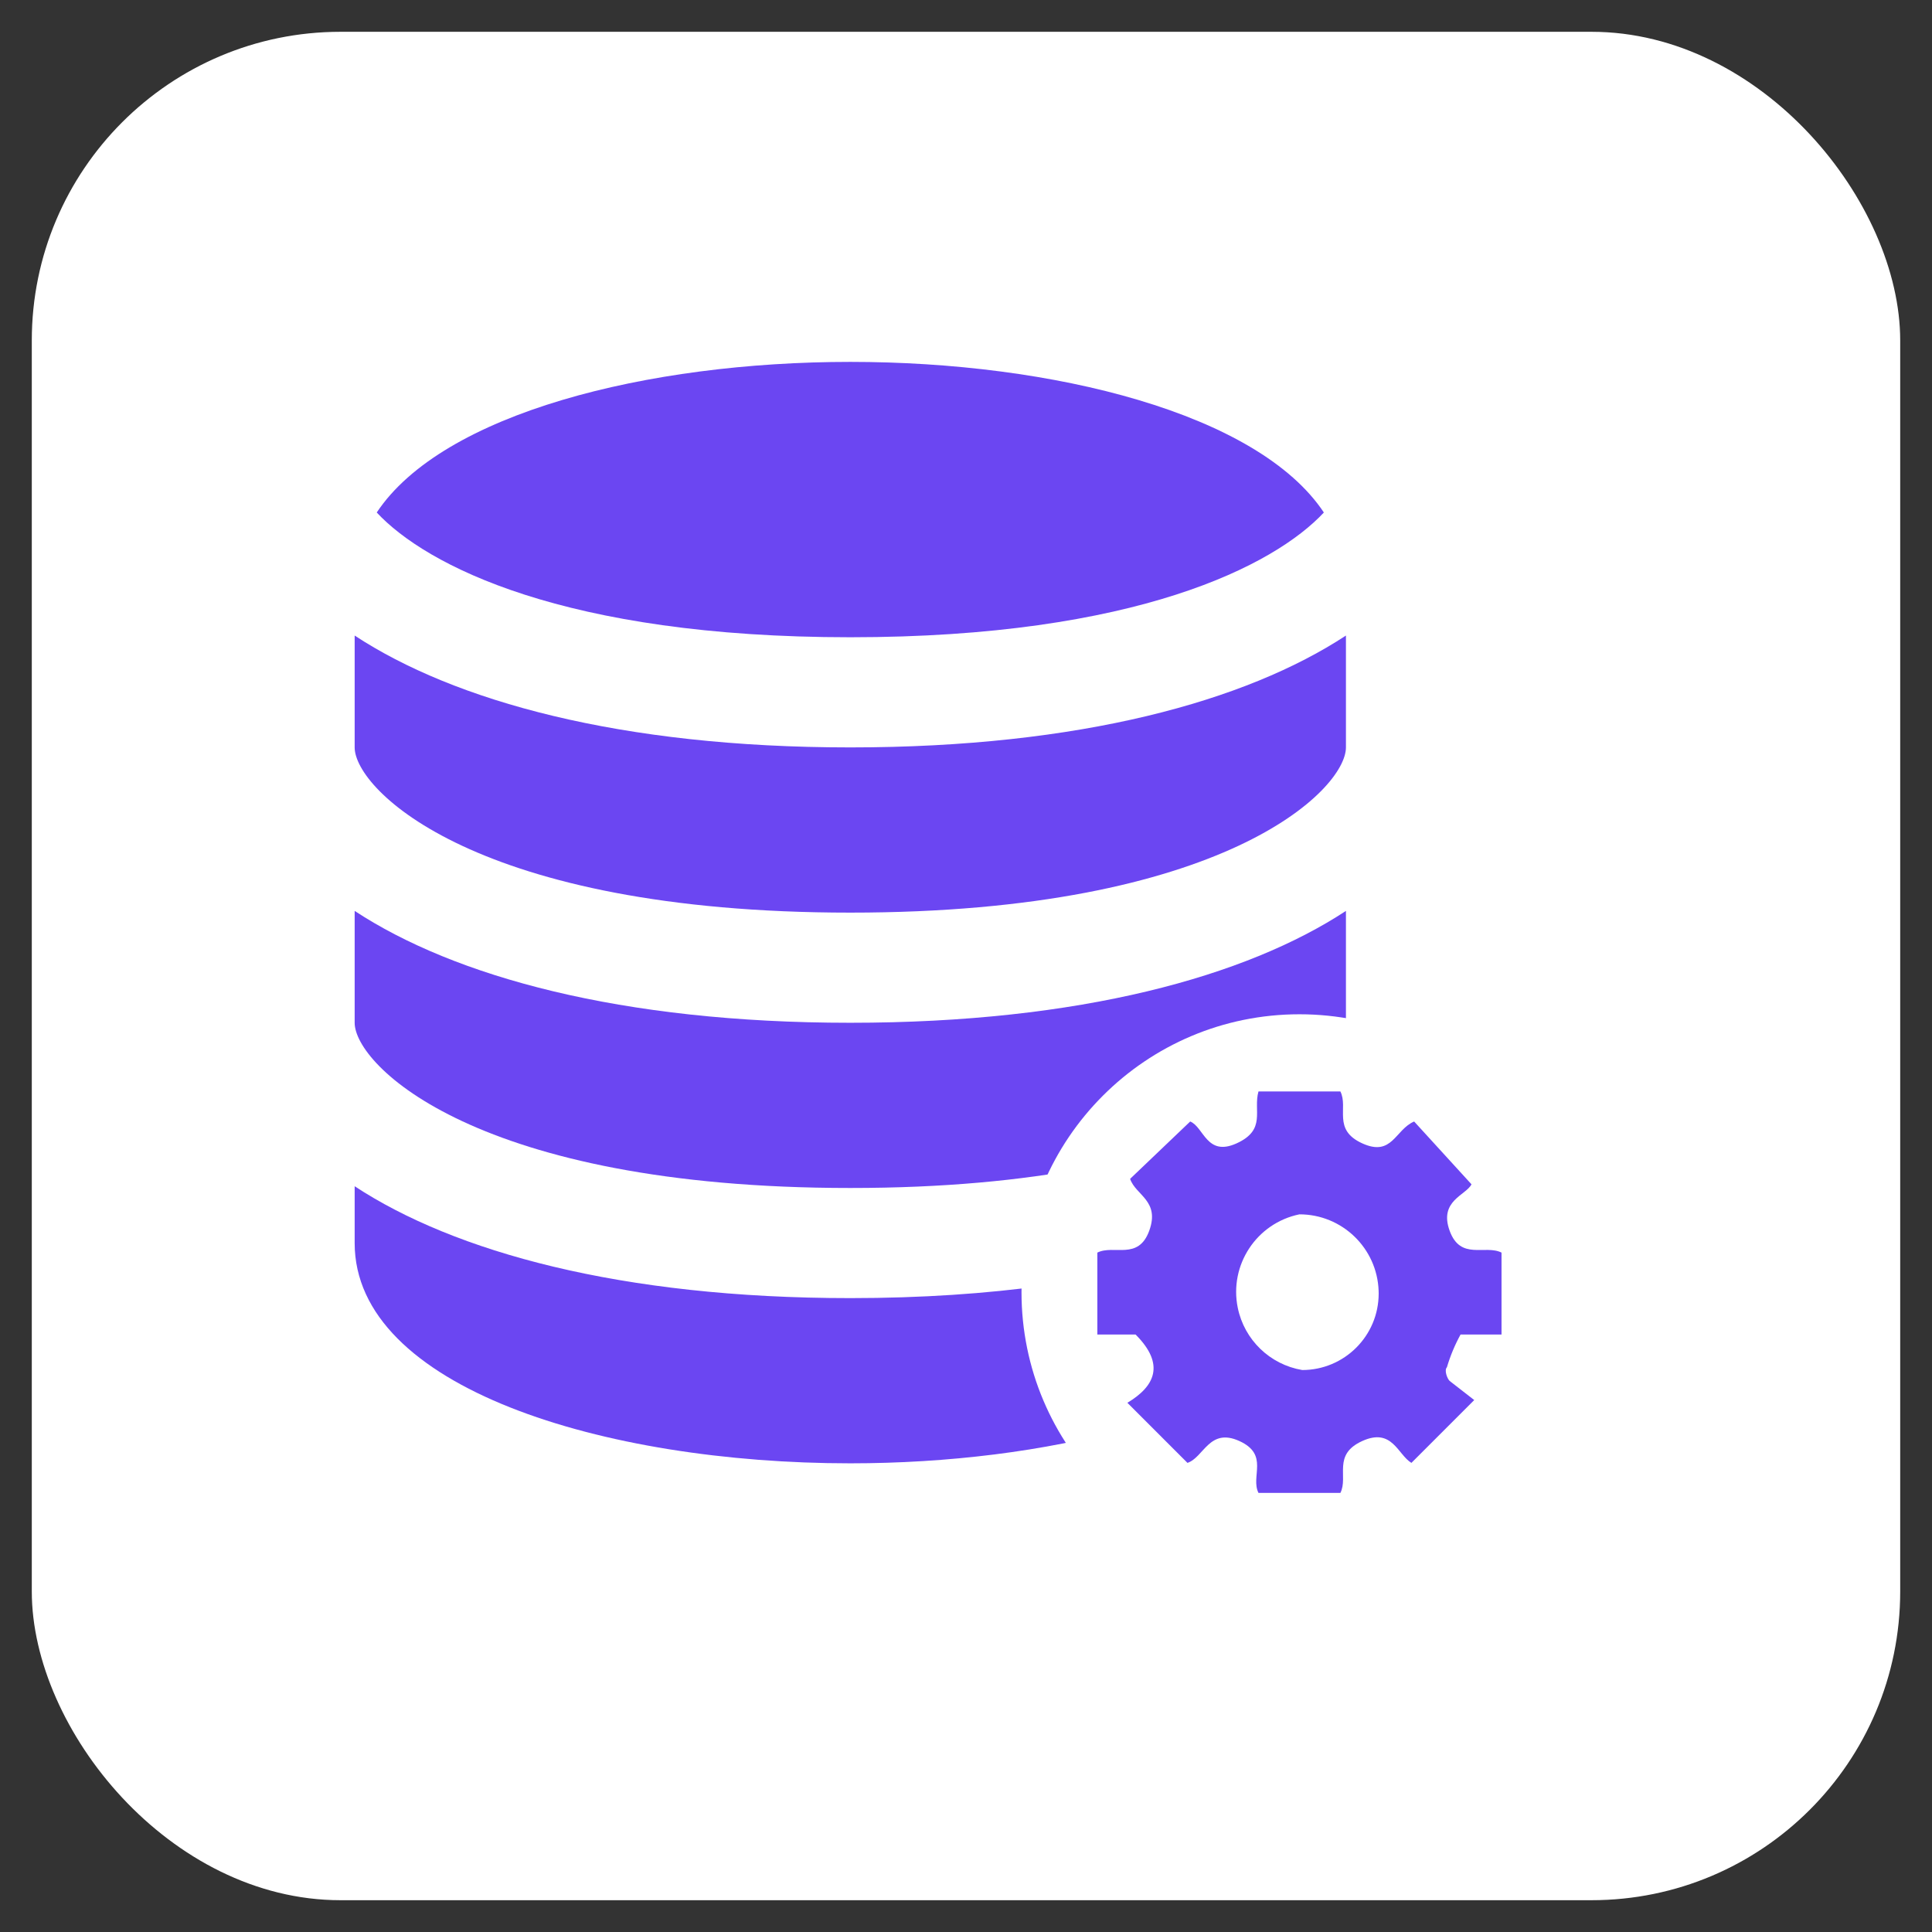
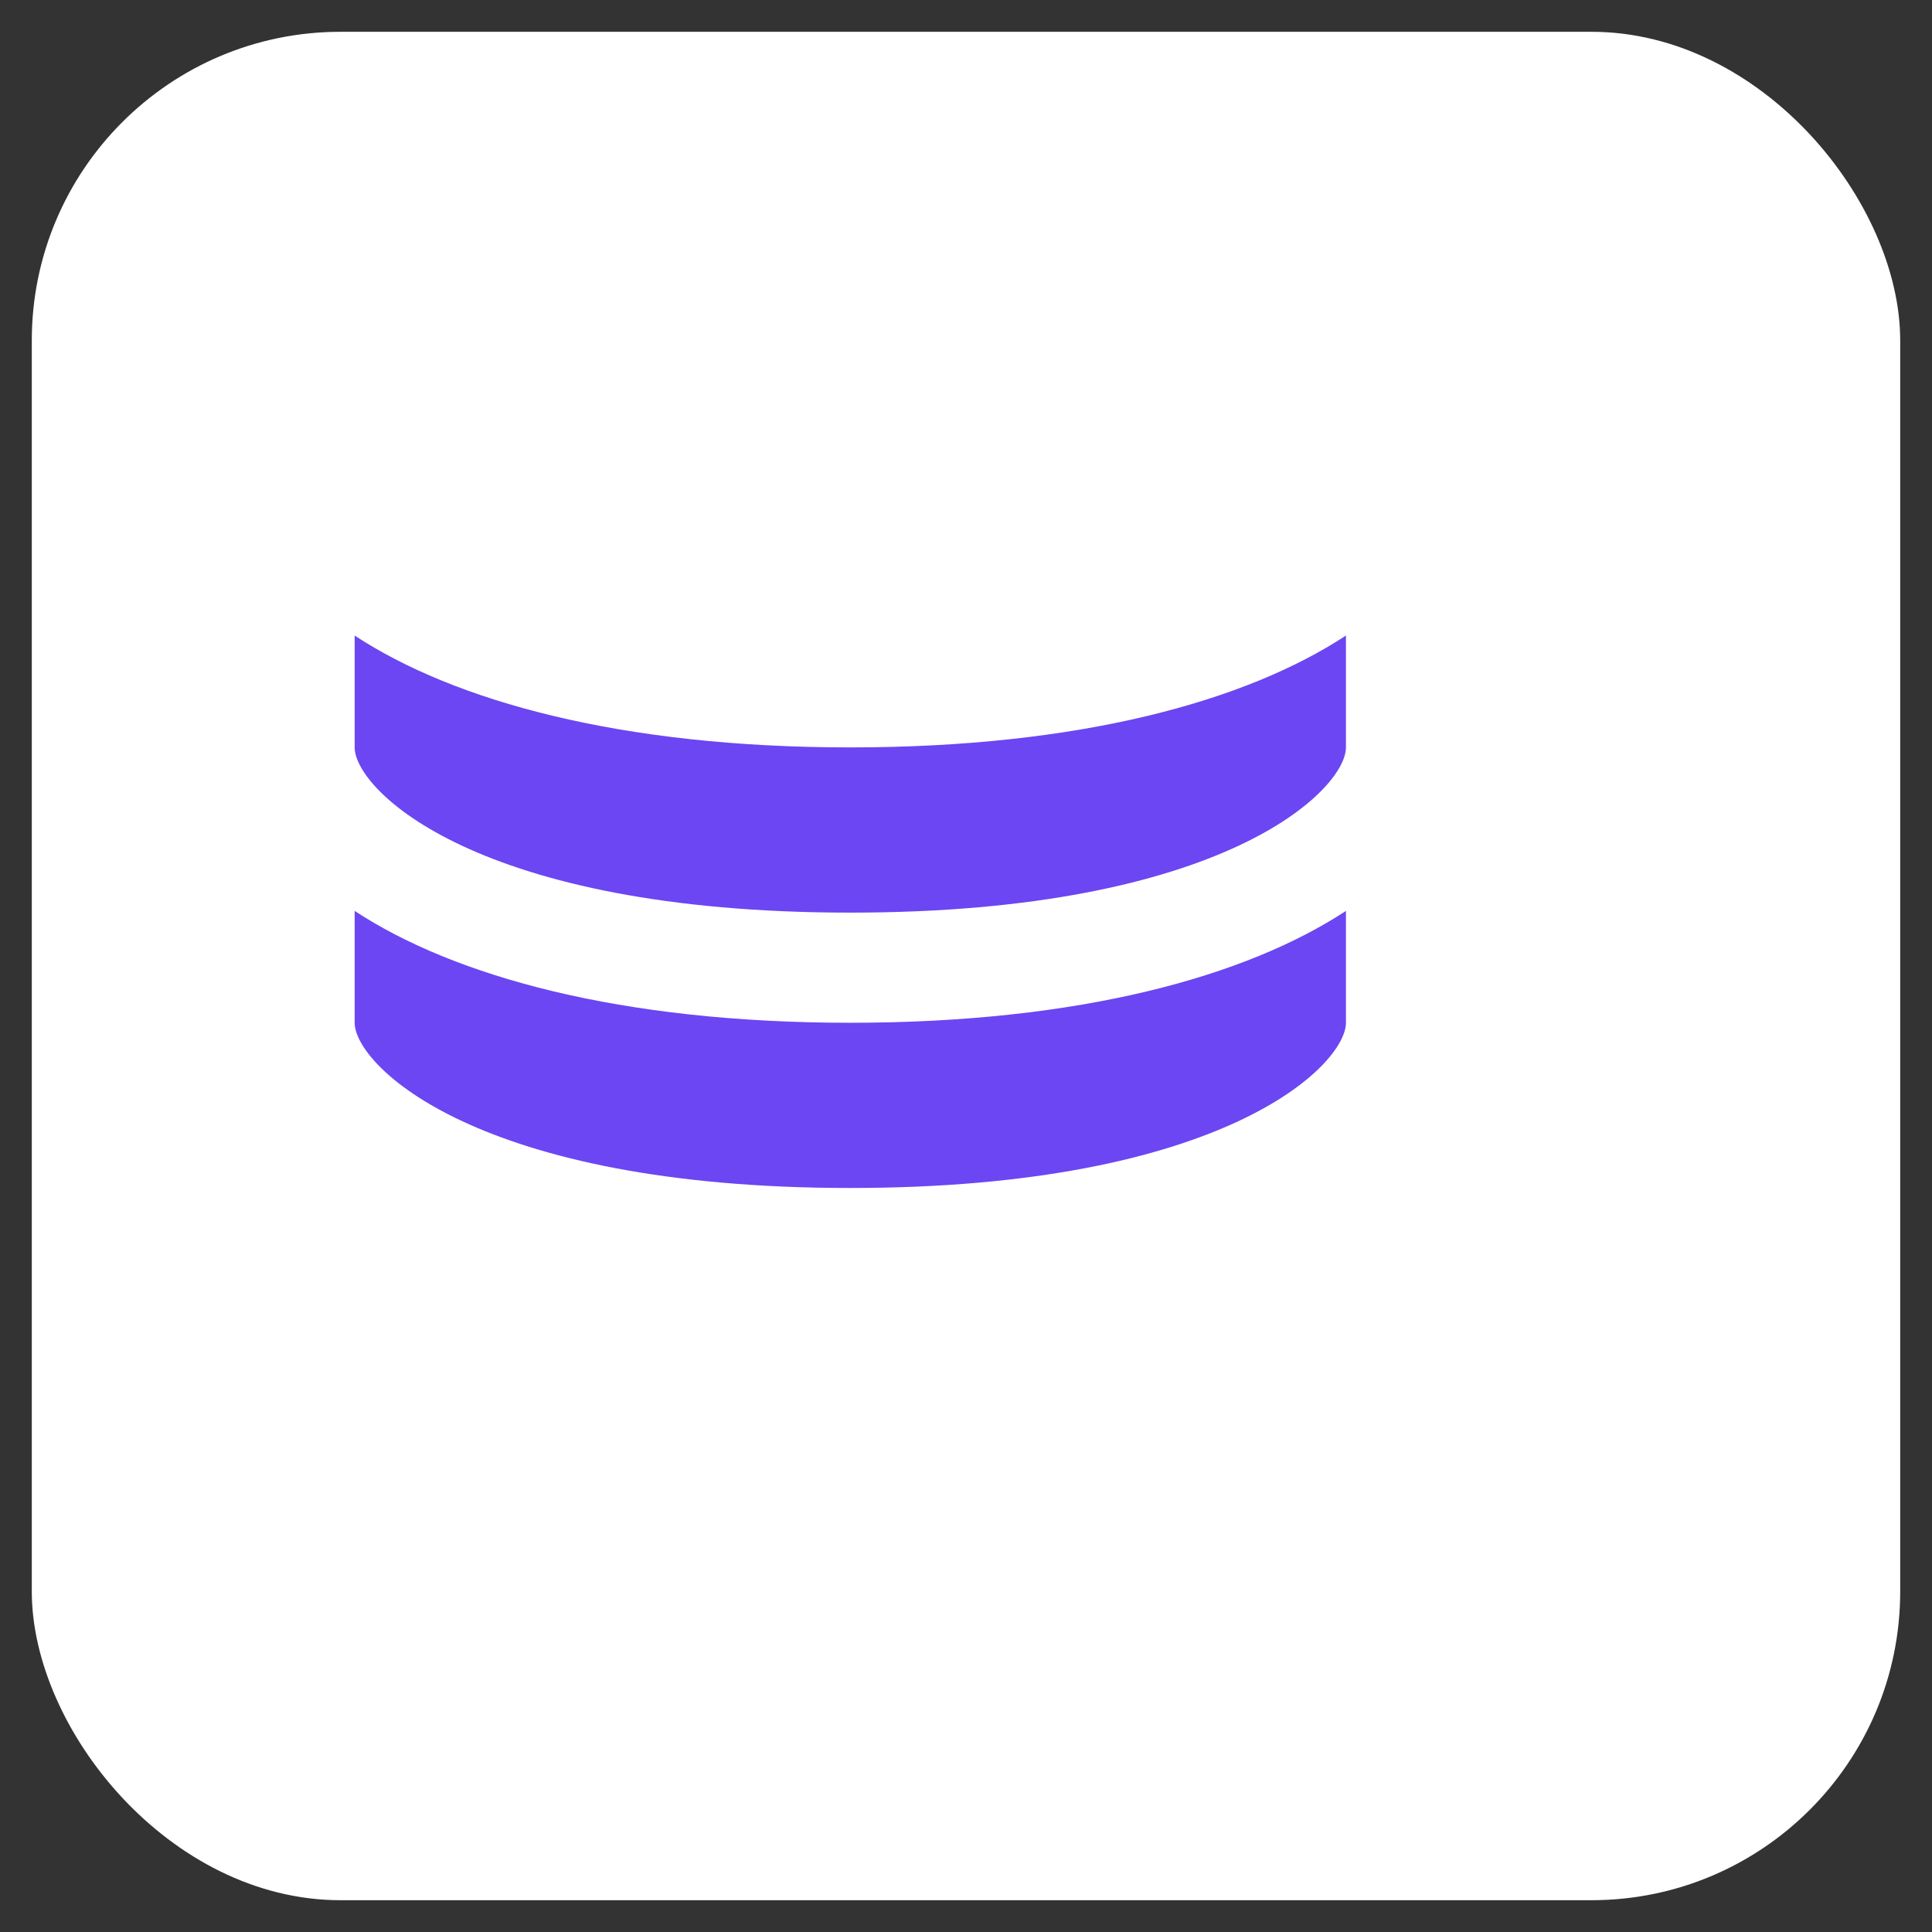
<svg xmlns="http://www.w3.org/2000/svg" id="a" width="70" height="70" viewBox="0 0 70 70">
  <rect x="0" y="0" width="70" height="70" fill="#333333" stroke="none" />
  <rect x="1.152" y="1.152" width="67.696" height="67.696" rx="11.185" ry="11.185" fill="#fff" />
  <path d="M30.808,43.043c13.537,0,17.958-4.452,17.958-5.986v-4.053c-3.61,2.371-9.628,4.053-17.958,4.053s-14.349-1.682-17.958-4.053v4.053c0,1.534,4.422,5.986,17.958,5.986Z" fill="#6b46f2" />
  <path d="M30.808,33.066c13.537,0,17.958-4.452,17.958-5.986v-4.053c-3.61,2.371-9.628,4.053-17.958,4.053s-14.349-1.682-17.958-4.053v4.053c0,1.534,4.422,5.986,17.958,5.986Z" fill="#6b46f2" />
-   <path d="M30.808,23.089c10.366,0,15.374-2.606,17.158-4.52-2.384-3.59-9.801-5.457-17.158-5.457s-14.774,1.868-17.158,5.457c1.784,1.914,6.792,4.52,17.158,4.52Z" fill="#6b46f2" />
-   <path d="M43.584,45.333c-3.366,1.052-7.622,1.7-12.776,1.7-8.331,0-14.349-1.682-17.958-4.053v2.057c0,5.24,9.033,7.982,17.958,7.982,3.522,0,7.052-.433,10.047-1.273.25-2.362,1.201-4.595,2.73-6.413Z" fill="#6b46f2" />
-   <circle cx="47.081" cy="46.819" r="10.07" fill="#fff" />
-   <path d="M39.759,48.352v-2.968c.594-.297,1.484.297,1.88-.792s-.495-1.286-.693-1.88l2.177-2.078c.495.198.594,1.286,1.682.792s.594-1.187.792-1.88h2.968c.297.594-.297,1.385.792,1.88,1.088.495,1.187-.495,1.88-.792l2.078,2.276c-.198.396-1.187.594-.792,1.682s1.286.495,1.88.792v2.968h-1.484c-.207.377-.373.775-.495,1.187-.099.099,0,.396.099.495l.891.693-2.276,2.276c-.495-.297-.693-1.286-1.781-.792s-.495,1.286-.792,1.88h-2.968c-.297-.594.396-1.385-.693-1.88s-1.286.594-1.88.792l-2.177-2.177c.99-.594,1.385-1.385.297-2.474h-1.385ZM47.18,49.639c1.53,0,2.771-1.239,2.772-2.769,0-.034,0-.067-.002-.101-.053-1.546-1.323-2.772-2.87-2.771-1.552.319-2.552,1.836-2.233,3.388.238,1.16,1.165,2.054,2.332,2.252Z" fill="#6b46f2" />
</svg>